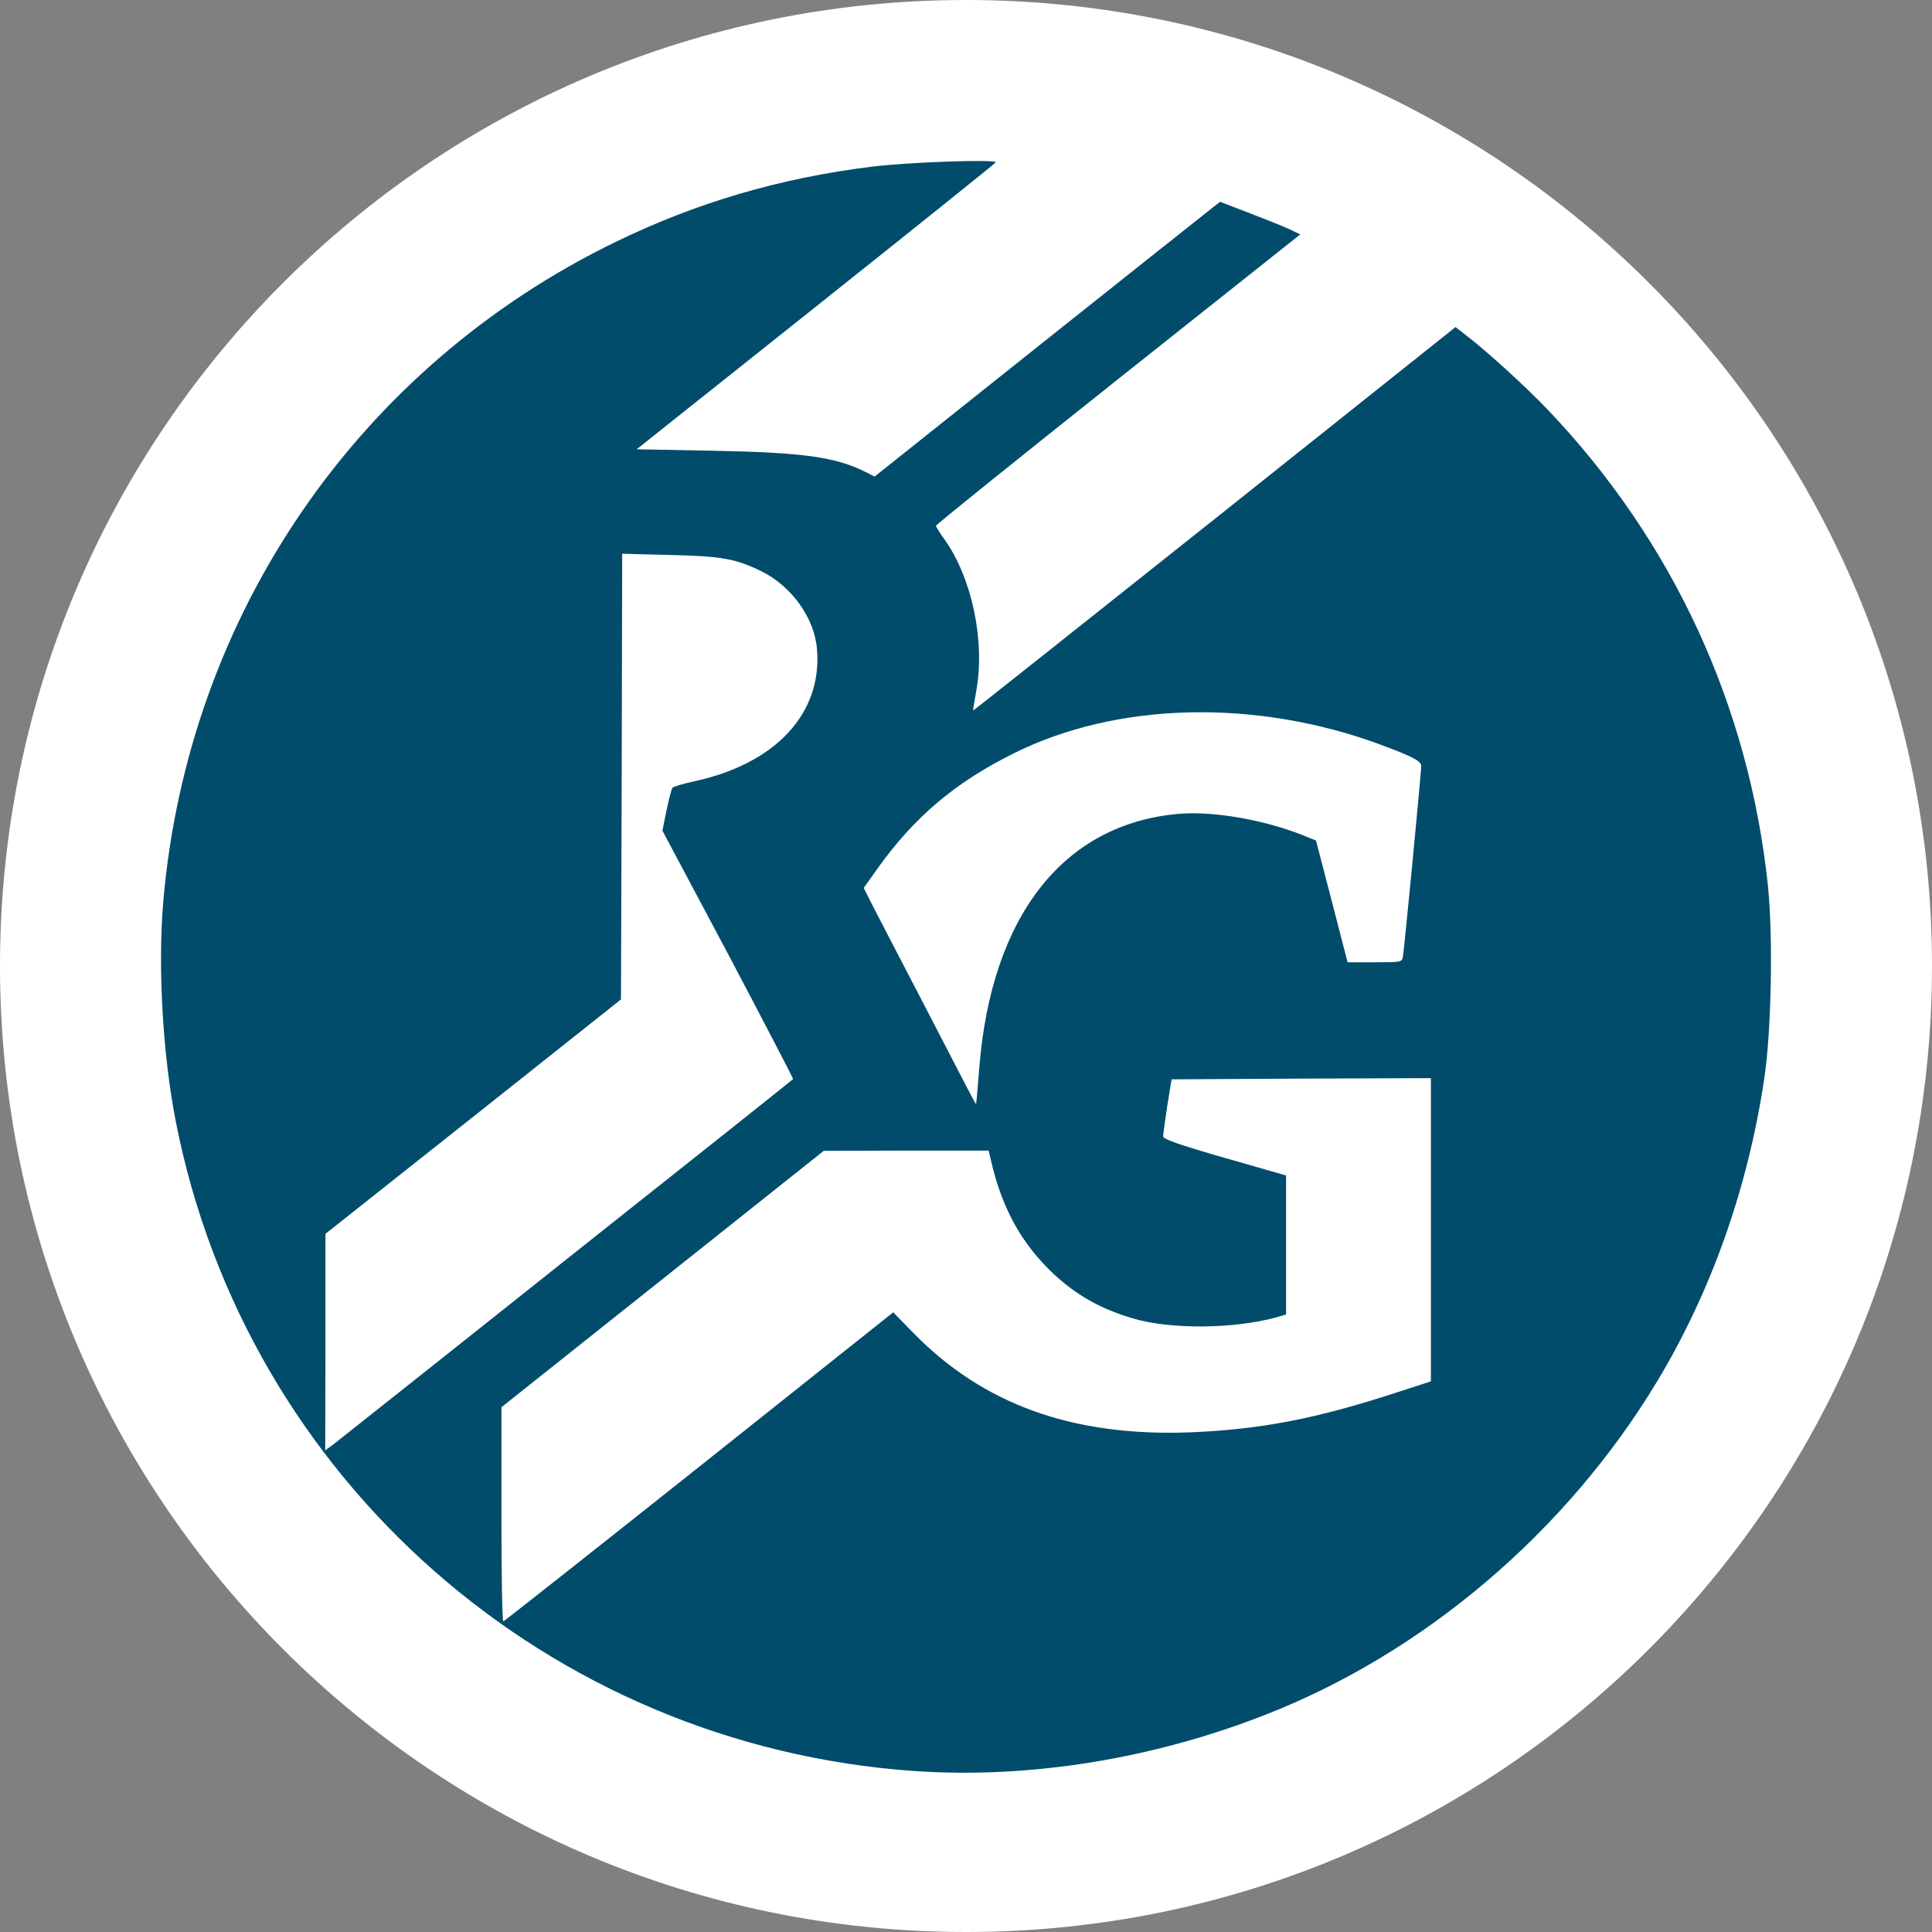
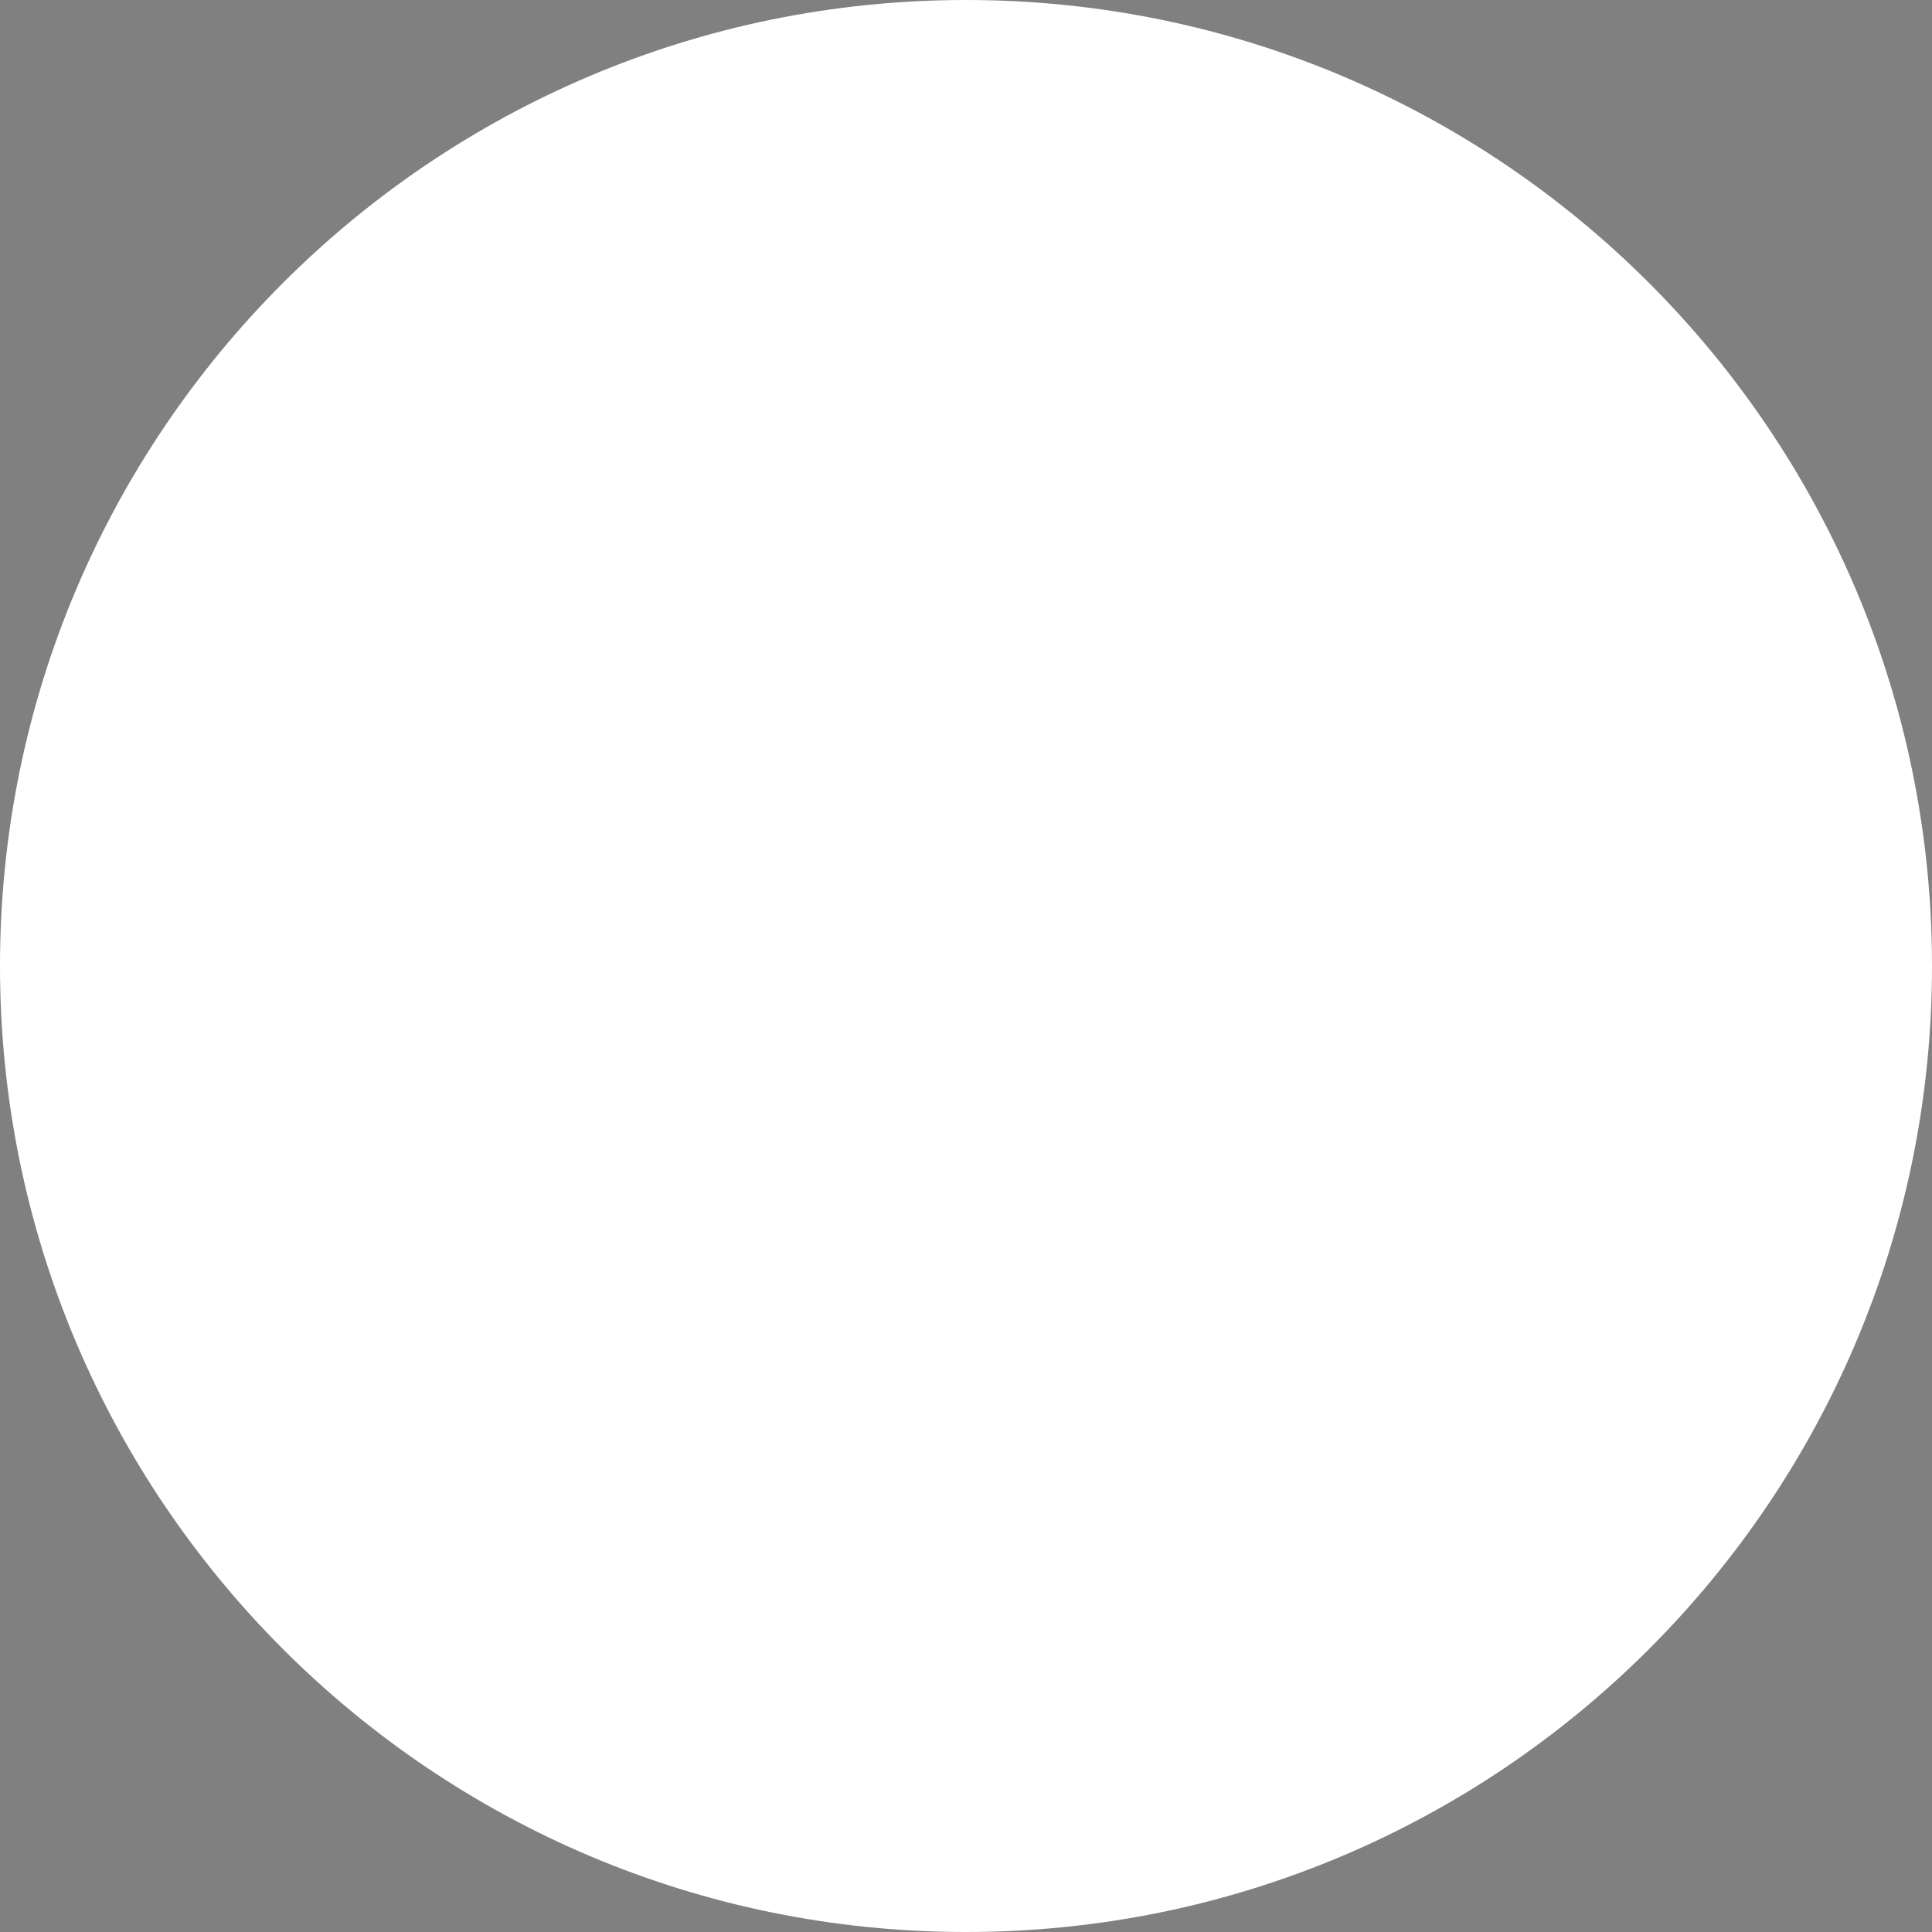
<svg xmlns="http://www.w3.org/2000/svg" width="24" height="24" viewBox="0 0 24 24" fill="none">
  <rect x="0" y="0" width="24" height="24" fill="#808080" stroke="none" />
  <path d="M12 24C18.627 24 24 18.627 24 12C24 5.373 18.627 0 12 0C5.373 0 0 5.373 0 12C0 18.627 5.373 24 12 24Z" fill="white" />
-   <path d="M11.354 22C6.814 21.682 3.056 18.38 2.184 13.933C2.022 13.108 1.959 12.02 2.028 11.201C2.334 7.641 4.451 4.555 7.654 3.002C8.655 2.516 9.687 2.213 10.818 2.072C11.294 2.012 12.395 1.976 12.368 2.018C12.356 2.036 11.348 2.843 10.128 3.815L7.909 5.581L8.847 5.599C9.981 5.62 10.386 5.677 10.758 5.866L10.865 5.92L12.917 4.285C14.047 3.386 15.013 2.618 15.064 2.579L15.157 2.507L15.508 2.642C15.703 2.717 15.928 2.807 16.009 2.843L16.152 2.912L13.891 4.708C12.647 5.698 11.627 6.517 11.627 6.532C11.627 6.544 11.675 6.622 11.732 6.699C12.074 7.179 12.239 7.962 12.128 8.58C12.104 8.712 12.086 8.823 12.089 8.826C12.092 8.829 13.441 7.758 15.088 6.448L18.081 4.063L18.189 4.147C18.465 4.357 18.936 4.786 19.229 5.092C20.78 6.72 21.724 8.763 21.961 10.994C22.027 11.624 22.006 12.808 21.916 13.399C21.715 14.752 21.257 16.047 20.582 17.166C19.46 19.025 17.691 20.534 15.712 21.304C14.311 21.853 12.776 22.099 11.354 22ZM8.685 18.221L11.096 16.302L11.339 16.551C12.212 17.448 13.328 17.849 14.791 17.793C15.658 17.756 16.341 17.628 17.349 17.298L17.775 17.16V15.276V13.393L16.165 13.399L14.554 13.408L14.5 13.738C14.473 13.921 14.449 14.089 14.449 14.116C14.446 14.149 14.629 14.215 15.211 14.383L15.976 14.602V15.465V16.329L15.865 16.362C15.337 16.509 14.542 16.518 14.071 16.377C13.672 16.26 13.373 16.089 13.088 15.825C12.707 15.465 12.47 15.052 12.329 14.494L12.281 14.293H11.255L10.233 14.296L8.232 15.888L6.229 17.481V18.809C6.229 19.541 6.238 20.141 6.253 20.141C6.265 20.138 7.36 19.274 8.685 18.221ZM7.054 15.63C8.589 14.413 9.849 13.411 9.852 13.405C9.858 13.402 9.495 12.706 9.048 11.858L8.229 10.319L8.28 10.064C8.31 9.923 8.343 9.797 8.355 9.785C8.37 9.77 8.493 9.734 8.631 9.704C9.636 9.485 10.215 8.862 10.149 8.067C10.119 7.677 9.834 7.281 9.456 7.095C9.135 6.939 8.964 6.909 8.322 6.894L7.729 6.879L7.723 9.647L7.714 12.415L5.878 13.873L4.043 15.327V16.674L4.04 18.017L4.154 17.933C4.214 17.885 5.521 16.851 7.054 15.63ZM12.164 13.273C12.314 11.372 13.217 10.226 14.656 10.109C15.076 10.076 15.688 10.181 16.171 10.37L16.348 10.442L16.545 11.198L16.74 11.954H17.076C17.403 11.954 17.415 11.951 17.427 11.888C17.442 11.816 17.655 9.599 17.655 9.515C17.655 9.455 17.55 9.399 17.154 9.252C15.601 8.676 13.867 8.718 12.584 9.363C11.858 9.725 11.357 10.151 10.898 10.793L10.73 11.03L10.829 11.228C10.886 11.339 11.153 11.855 11.423 12.373C11.693 12.892 11.96 13.408 12.017 13.519C12.074 13.63 12.122 13.717 12.125 13.714C12.128 13.711 12.146 13.513 12.164 13.273Z" fill="#014C6B" />
</svg>